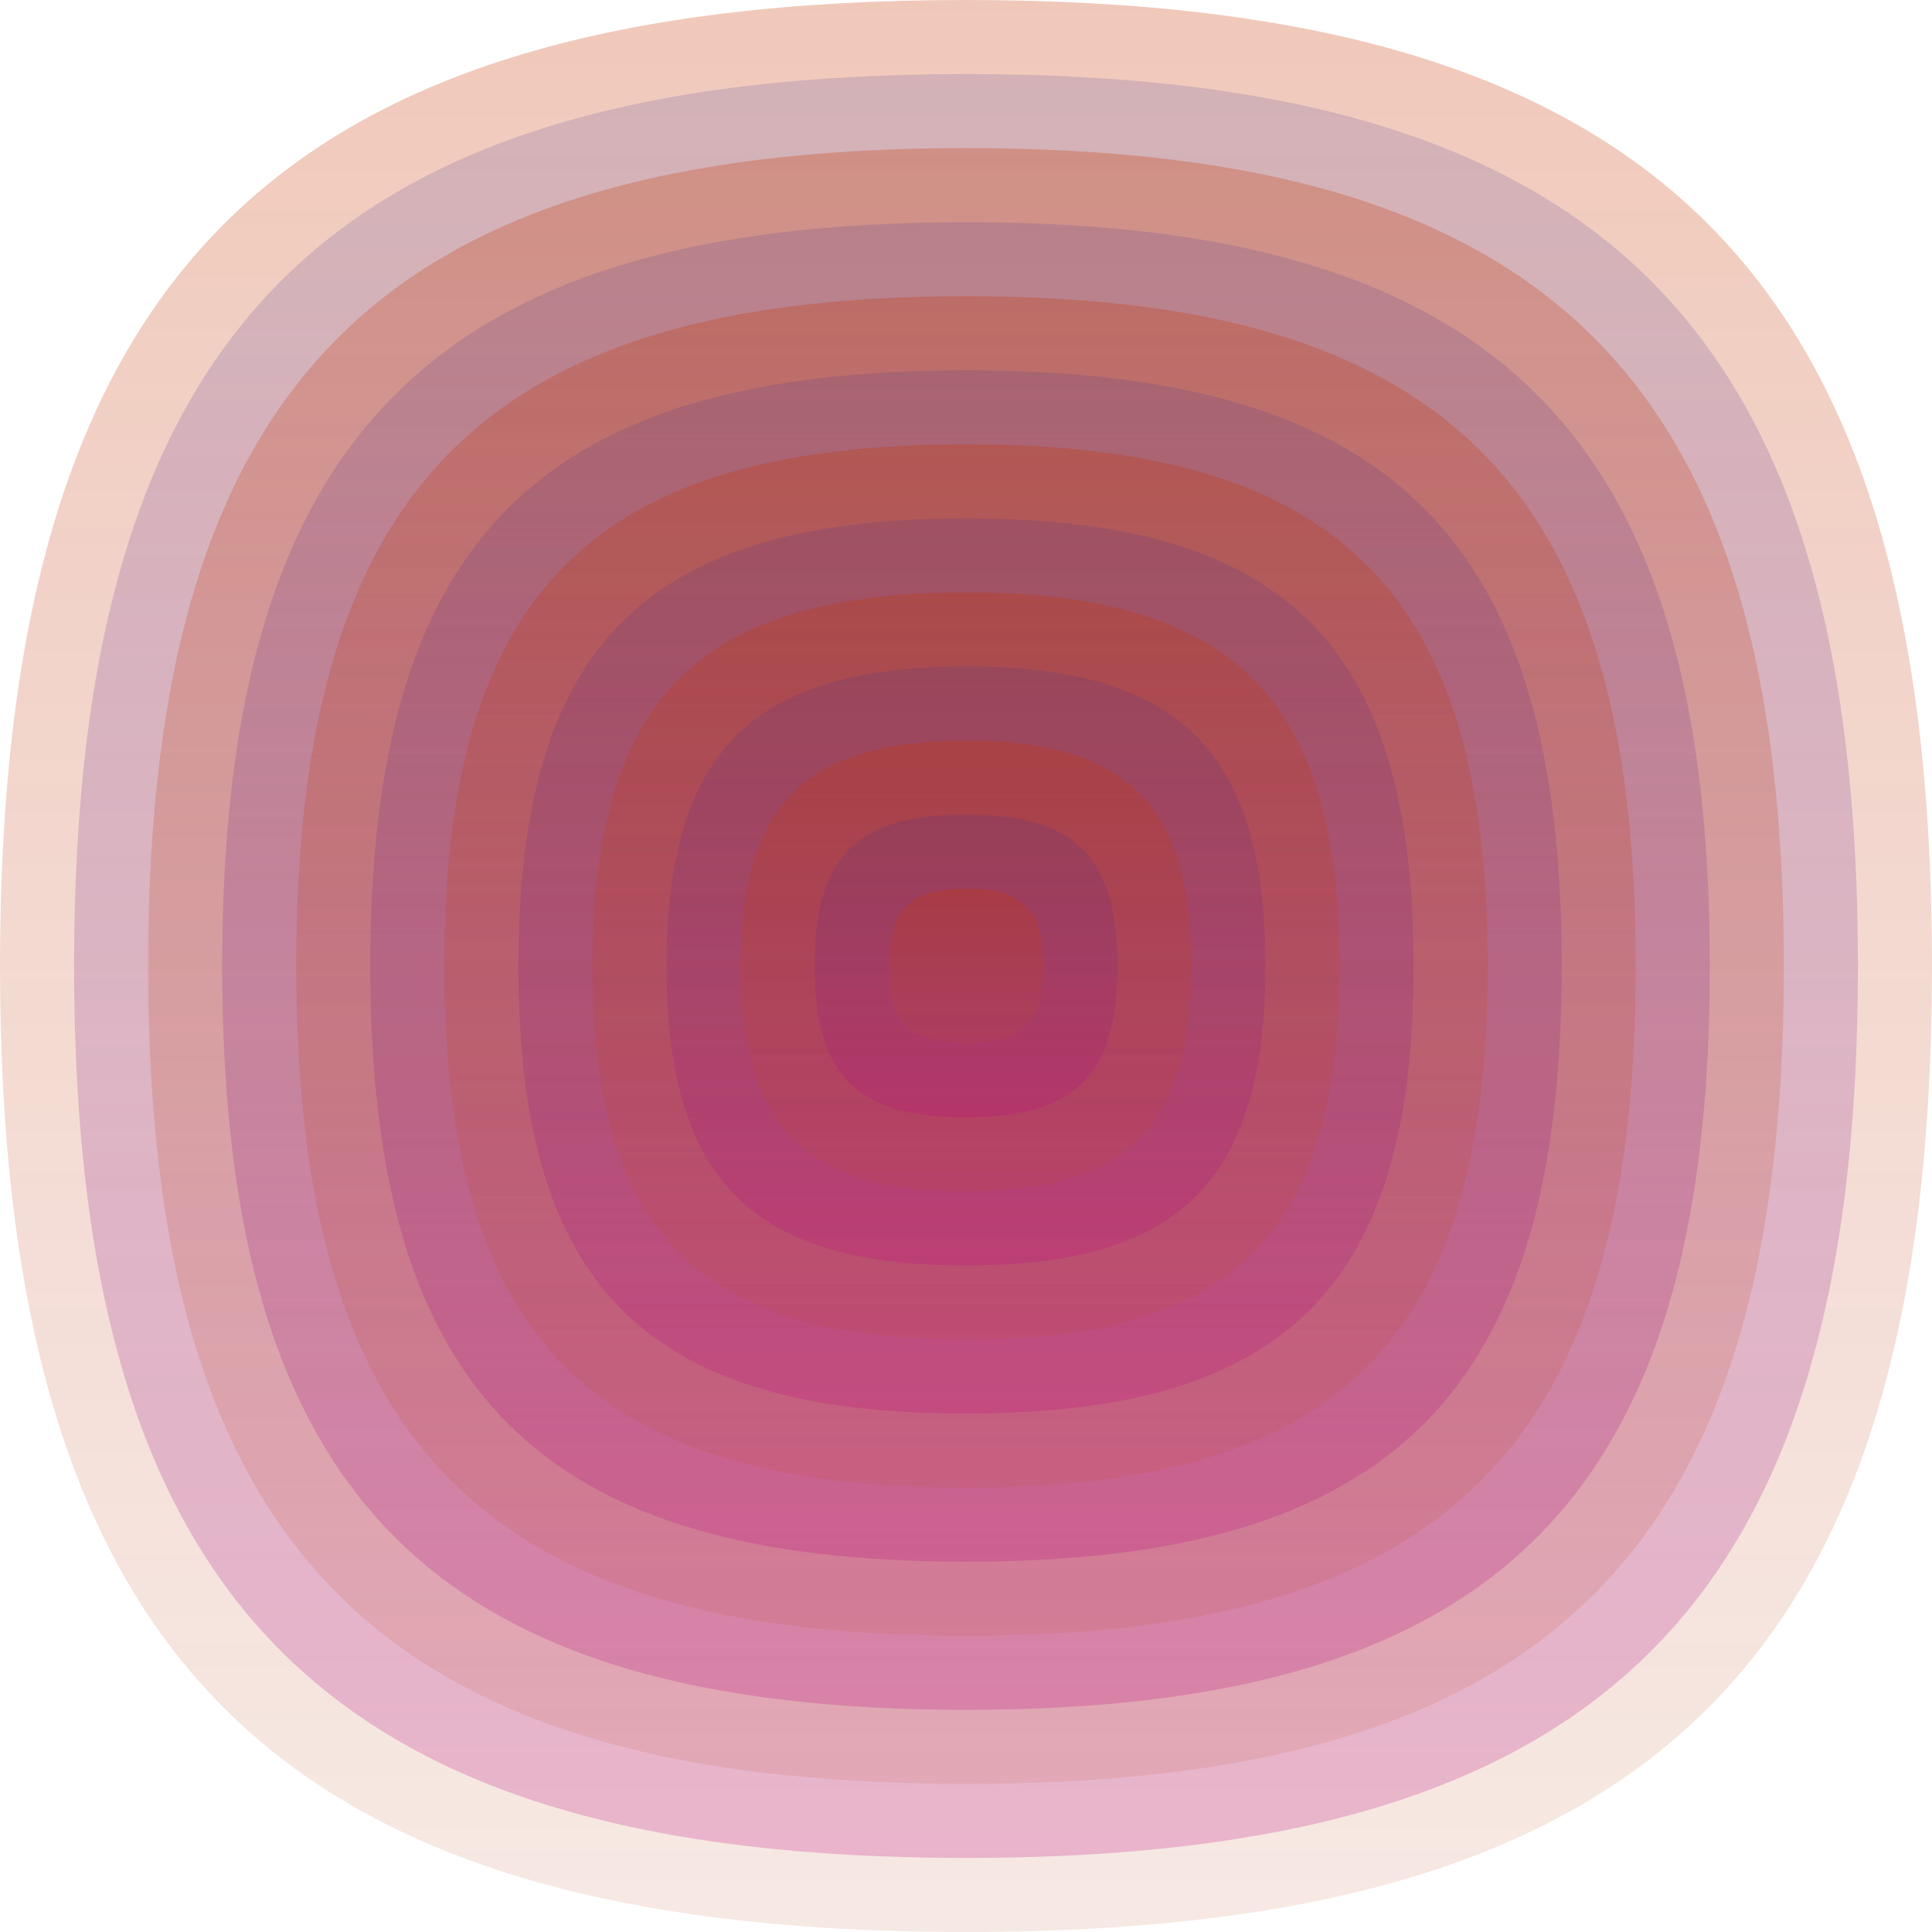
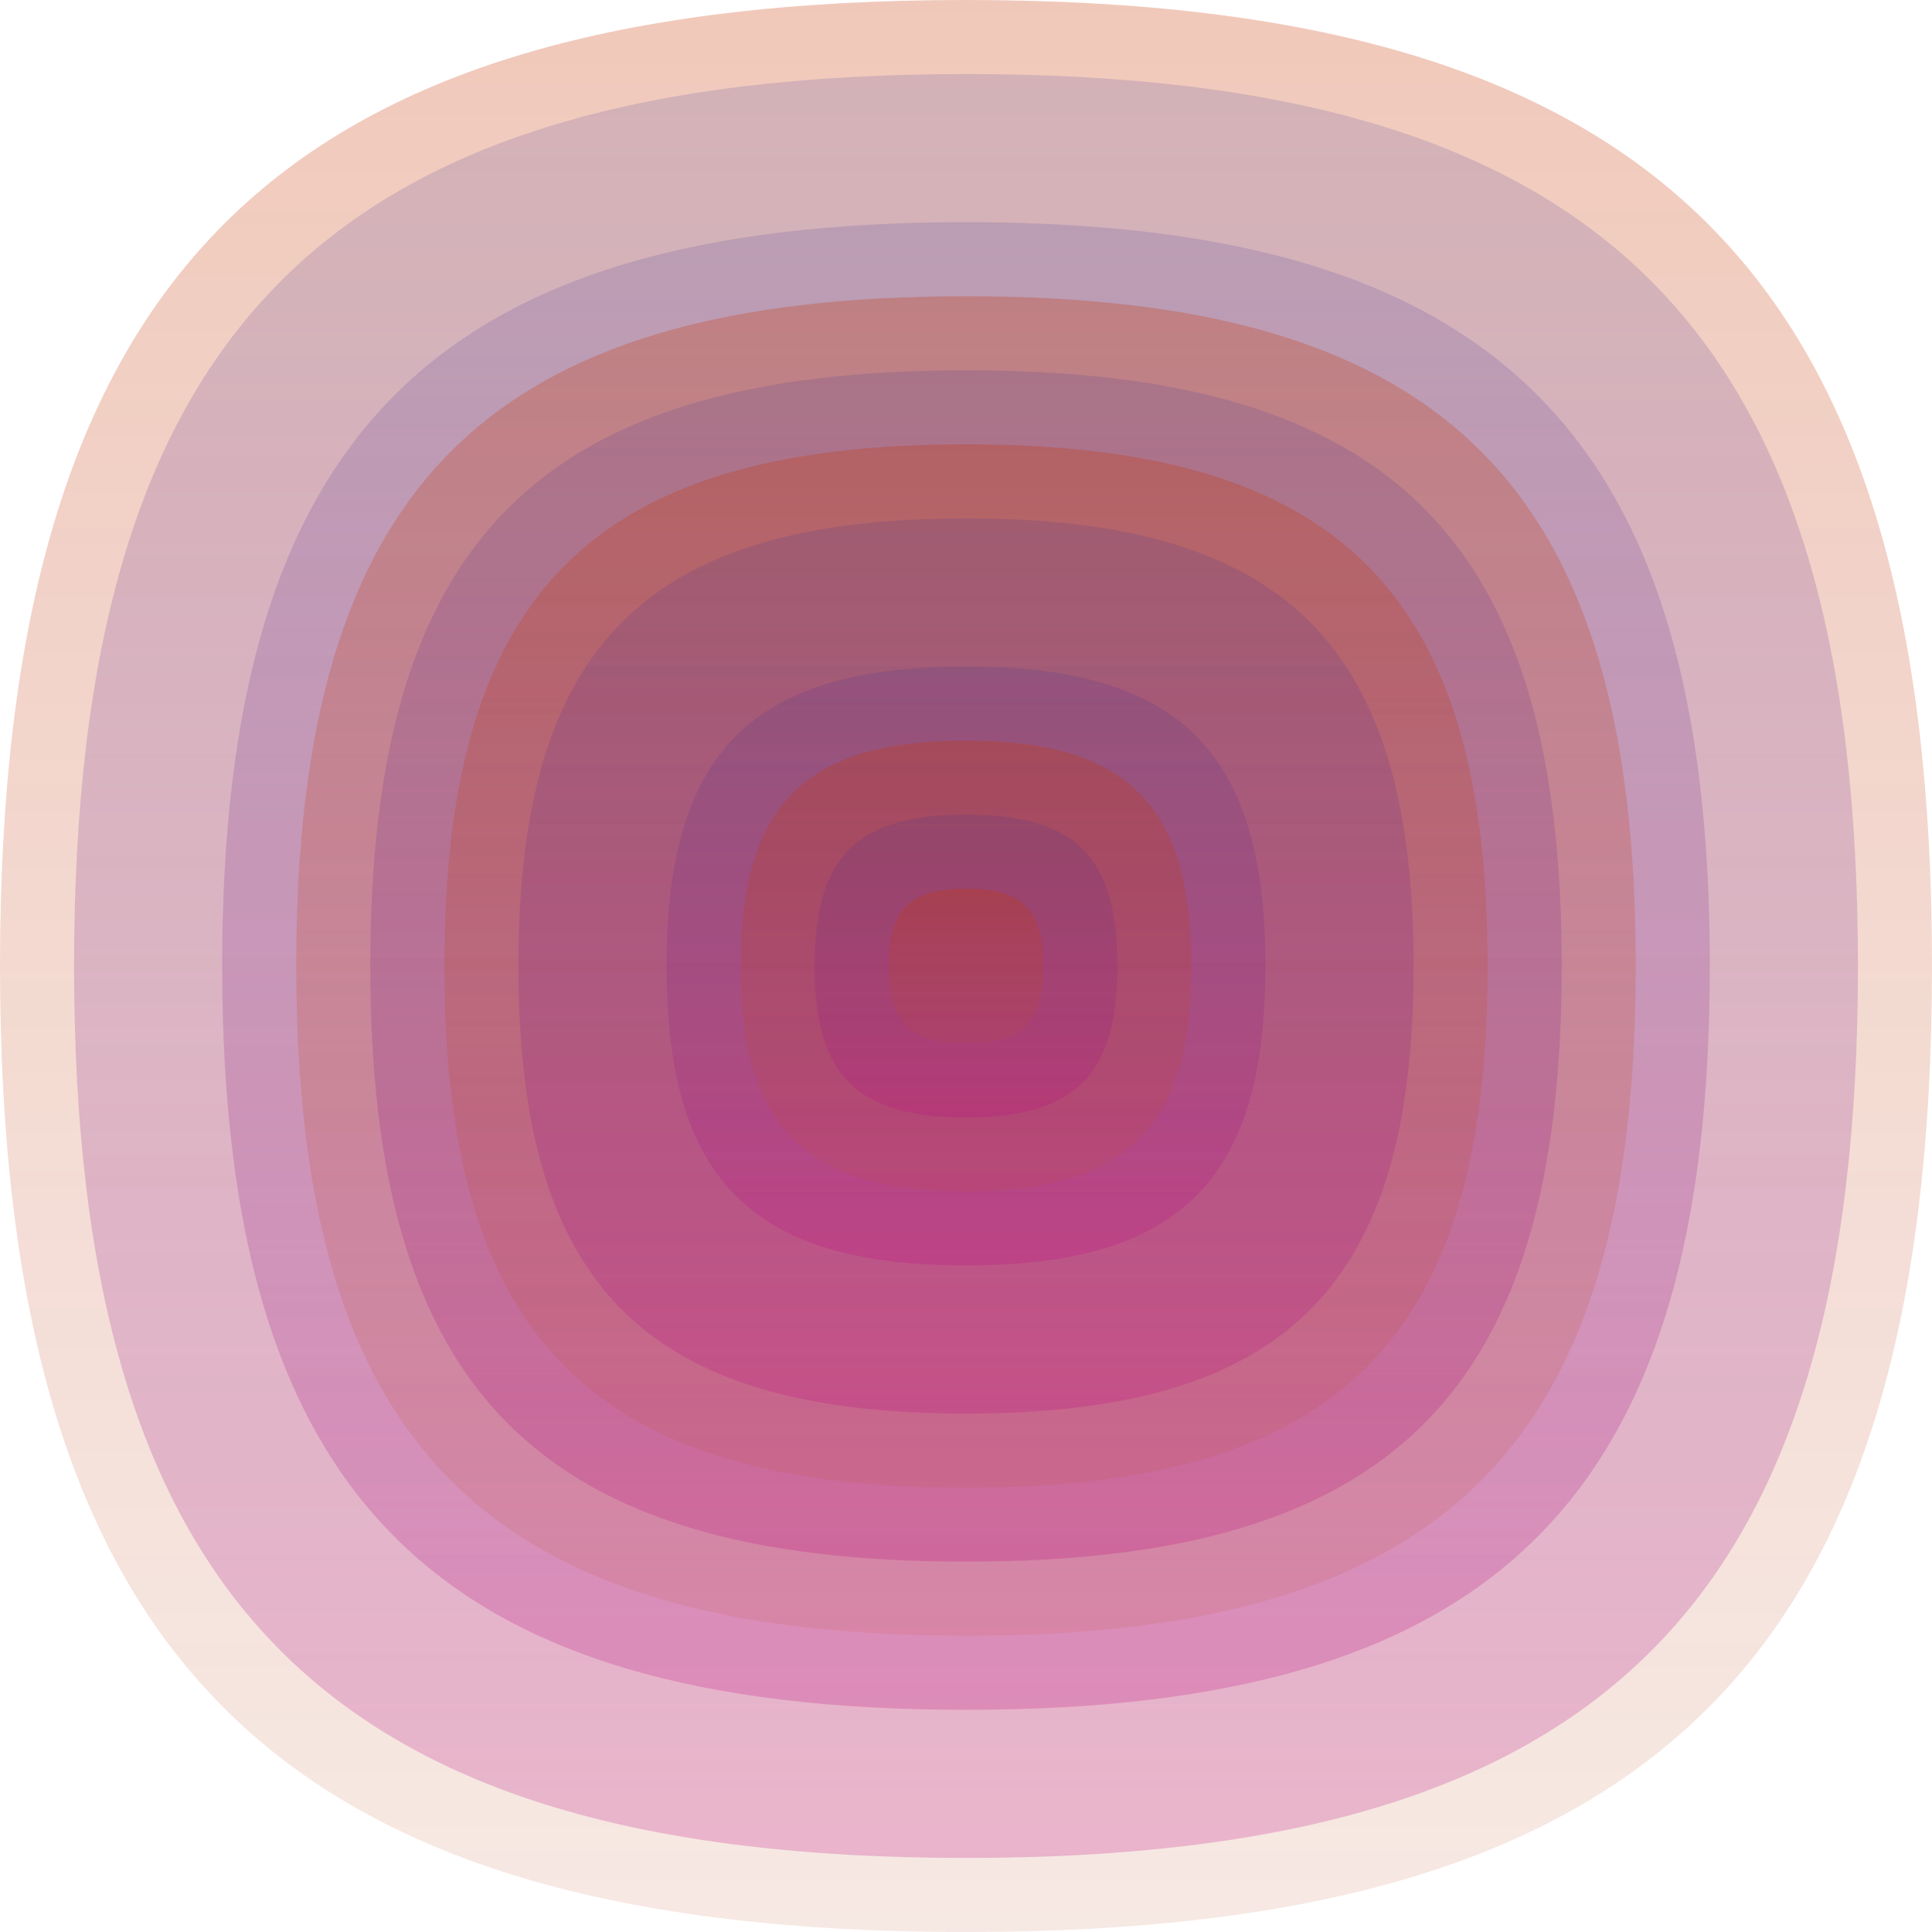
<svg xmlns="http://www.w3.org/2000/svg" width="1200" height="1200" viewBox="0 0 1200 1200">
  <defs>
    <linearGradient id="p0" x2="0" y2="1">
      <stop stop-color="rgba(200,50,0,0.27)" offset="0" />
      <stop stop-color="rgba(190,80,40,0.127)" offset="1" />
    </linearGradient>
    <linearGradient id="p1" x2="0" y2="1">
      <stop stop-color="rgba(60,50,150,0.163)" offset="0" />
      <stop stop-color="rgba(190,10,130,0.234)" offset="1" />
    </linearGradient>
    <linearGradient id="p2" x2="0" y2="1">
      <stop stop-color="rgba(10,140,220,0.1)" offset="0" />
      <stop stop-color="rgba(40,160,150,0.136)" offset="1" />
    </linearGradient>
    <linearGradient id="p3" x2="0" y2="1">
      <stop stop-color="rgba(120,230,120,0.17)" offset="0" />
      <stop stop-color="rgba(120,50,140,0.197)" offset="1" />
    </linearGradient>
    <linearGradient id="p4" x2="0" y2="1">
      <stop stop-color="rgba(210,80,240,0.15)" offset="0" />
      <stop stop-color="rgba(180,160,110,0.43)" offset="1" />
    </linearGradient>
    <linearGradient id="p5" x2="0" y2="1">
      <stop stop-color="rgba(50,210,20,0.145)" offset="0" />
      <stop stop-color="rgba(10,50,140,0.141)" offset="1" />
    </linearGradient>
    <linearGradient id="p6" x2="0" y2="1">
      <stop stop-color="rgba(220,150,90,0.150)" offset="0" />
      <stop stop-color="rgba(80,170,0,0.172)" offset="1" />
    </linearGradient>
    <linearGradient id="p7" x2="0" y2="1">
      <stop stop-color="rgba(150,0,230,0.13)" offset="0" />
      <stop stop-color="rgba(120,70,160,0.78)" offset="1" />
    </linearGradient>
    <linearGradient id="p8" x2="0" y2="1">
      <stop stop-color="rgba(250,170,50,0.19)" offset="0" />
      <stop stop-color="rgba(190,220,130,0.16)" offset="1" />
    </linearGradient>
    <linearGradient id="p9" x2="0" y2="1">
      <stop stop-color="rgba(220,230,140,0.226)" offset="0" />
      <stop stop-color="rgba(170,200,240,0.146)" offset="1" />
    </linearGradient>
    <linearGradient id="p10" x2="0" y2="1">
      <stop stop-color="rgba(50,0,20,0.233)" offset="0" />
      <stop stop-color="rgba(80,40,120,0.1)" offset="1" />
    </linearGradient>
    <linearGradient id="p11" x2="0" y2="1">
      <stop stop-color="rgba(50,150,160,0.148)" offset="0" />
      <stop stop-color="rgba(10,130,230,0.139)" offset="1" />
    </linearGradient>
    <linearGradient id="p12" x2="0" y2="1">
      <stop stop-color="rgba(140,220,0,0.8)" offset="0" />
      <stop stop-color="rgba(160,150,130,0.144)" offset="1" />
    </linearGradient>
  </defs>
  <path fill="url(&quot;#p0&quot;)" d="M0,600 C0,171 171,0 600,0 S1200,171 1200,600 1029,1200 600,1200 0,1029 0,600 " />
  <svg x="0" y="0">
    <g>
      <animateTransform attributeName="transform" type="rotate" from="0 600 600" to="-360 600 600" dur="11s" repeatCount="indefinite" />
      <path fill="url(&quot;#p1&quot;)" d="M46,600 C46,204 204,46 600,46 S1154,204 1154,600 996,1154 600,1154 46,996 46,600 " />
      <svg x="46" y="46">
        <g>
          <animateTransform attributeName="transform" type="rotate" from="0 554 554" to="360 554 554" dur="70s" repeatCount="indefinite" />
-           <path fill="url(&quot;#p0&quot;)" d="M46,554 C46,191 191,46 554,46 S1062,191 1062,554 917,1062 554,1062 46,917 46,554 " />
          <svg x="46" y="46">
            <g>
              <animateTransform attributeName="transform" type="rotate" from="0 508 508" to="360 508 508" dur="20s" repeatCount="indefinite" />
              <path fill="url(&quot;#p1&quot;)" d="M46,508 C46,178 178,46 508,46 S970,178 970,508 838,970 508,970 46,838 46,508 " />
              <svg x="46" y="46">
                <g>
                  <animateTransform attributeName="transform" type="rotate" from="0 462 462" to="360 462 462" dur="51s" repeatCount="indefinite" />
                  <path fill="url(&quot;#p0&quot;)" d="M46,462 C46,164 164,46 462,46 S878,164 878,462 760,878 462,878 46,760 46,462 " />
                  <svg x="46" y="46">
                    <g>
                      <animateTransform attributeName="transform" type="rotate" from="0 416 416" to="-360 416 416" dur="45s" repeatCount="indefinite" />
                      <path fill="url(&quot;#p1&quot;)" d="M46,416 C46,151 151,46 416,46 S786,151 786,416 681,786 416,786 46,681 46,416 " />
                      <svg x="46" y="46">
                        <g>
                          <animateTransform attributeName="transform" type="rotate" from="0 370 370" to="-360 370 370" dur="22s" repeatCount="indefinite" />
                          <path fill="url(&quot;#p0&quot;)" d="M46,370 C46,138 138,46 370,46 S694,138 694,370 602,694 370,694 46,602 46,370 " />
                          <svg x="46" y="46">
                            <g>
                              <animateTransform attributeName="transform" type="rotate" from="0 324 324" to="360 324 324" dur="69s" repeatCount="indefinite" />
                              <path fill="url(&quot;#p1&quot;)" d="M46,324 C46,125 125,46 324,46 S602,125 602,324 523,602 324,602 46,523 46,324 " />
                              <svg x="46" y="46">
                                <g>
                                  <animateTransform attributeName="transform" type="rotate" from="0 278 278" to="360 278 278" dur="27s" repeatCount="indefinite" />
-                                   <path fill="url(&quot;#p0&quot;)" d="M46,278 C46,112 112,46 278,46 S510,112 510,278 444,510 278,510 46,444 46,278 " />
                                  <svg x="46" y="46">
                                    <g>
                                      <animateTransform attributeName="transform" type="rotate" from="0 232 232" to="360 232 232" dur="11s" repeatCount="indefinite" />
                                      <path fill="url(&quot;#p1&quot;)" d="M46,232 C46,99 99,46 232,46 S418,99 418,232 365,418 232,418 46,365 46,232 " />
                                      <svg x="46" y="46">
                                        <g>
                                          <animateTransform attributeName="transform" type="rotate" from="0 186 186" to="360 186 186" dur="47s" repeatCount="indefinite" />
                                          <path fill="url(&quot;#p0&quot;)" d="M46,186 C46,86 86,46 186,46 S326,86 326,186 286,326 186,326 46,286 46,186 " />
                                          <svg x="46" y="46">
                                            <g>
                                              <animateTransform attributeName="transform" type="rotate" from="0 140 140" to="-360 140 140" dur="15s" repeatCount="indefinite" />
                                              <path fill="url(&quot;#p1&quot;)" d="M46,140 C46,72 72,46 140,46 S234,72 234,140 208,234 140,234 46,208 46,140 " />
                                              <svg x="46" y="46">
                                                <g>
                                                  <animateTransform attributeName="transform" type="rotate" from="0 94 94" to="-360 94 94" dur="29s" repeatCount="indefinite" />
                                                  <path fill="url(&quot;#p0&quot;)" d="M46,94 C46,59 59,46 94,46 S142,59 142,94 129,142 94,142 46,129 46,94 " />
                                                  <svg x="46" y="46">
                                                    <g>
                                                      <animateTransform attributeName="transform" type="rotate" from="0 48 48" to="360 48 48" dur="50s" repeatCount="indefinite" />
                                                    </g>
                                                  </svg>
                                                </g>
                                              </svg>
                                            </g>
                                          </svg>
                                        </g>
                                      </svg>
                                    </g>
                                  </svg>
                                </g>
                              </svg>
                            </g>
                          </svg>
                        </g>
                      </svg>
                    </g>
                  </svg>
                </g>
              </svg>
            </g>
          </svg>
        </g>
      </svg>
    </g>
  </svg>
</svg>